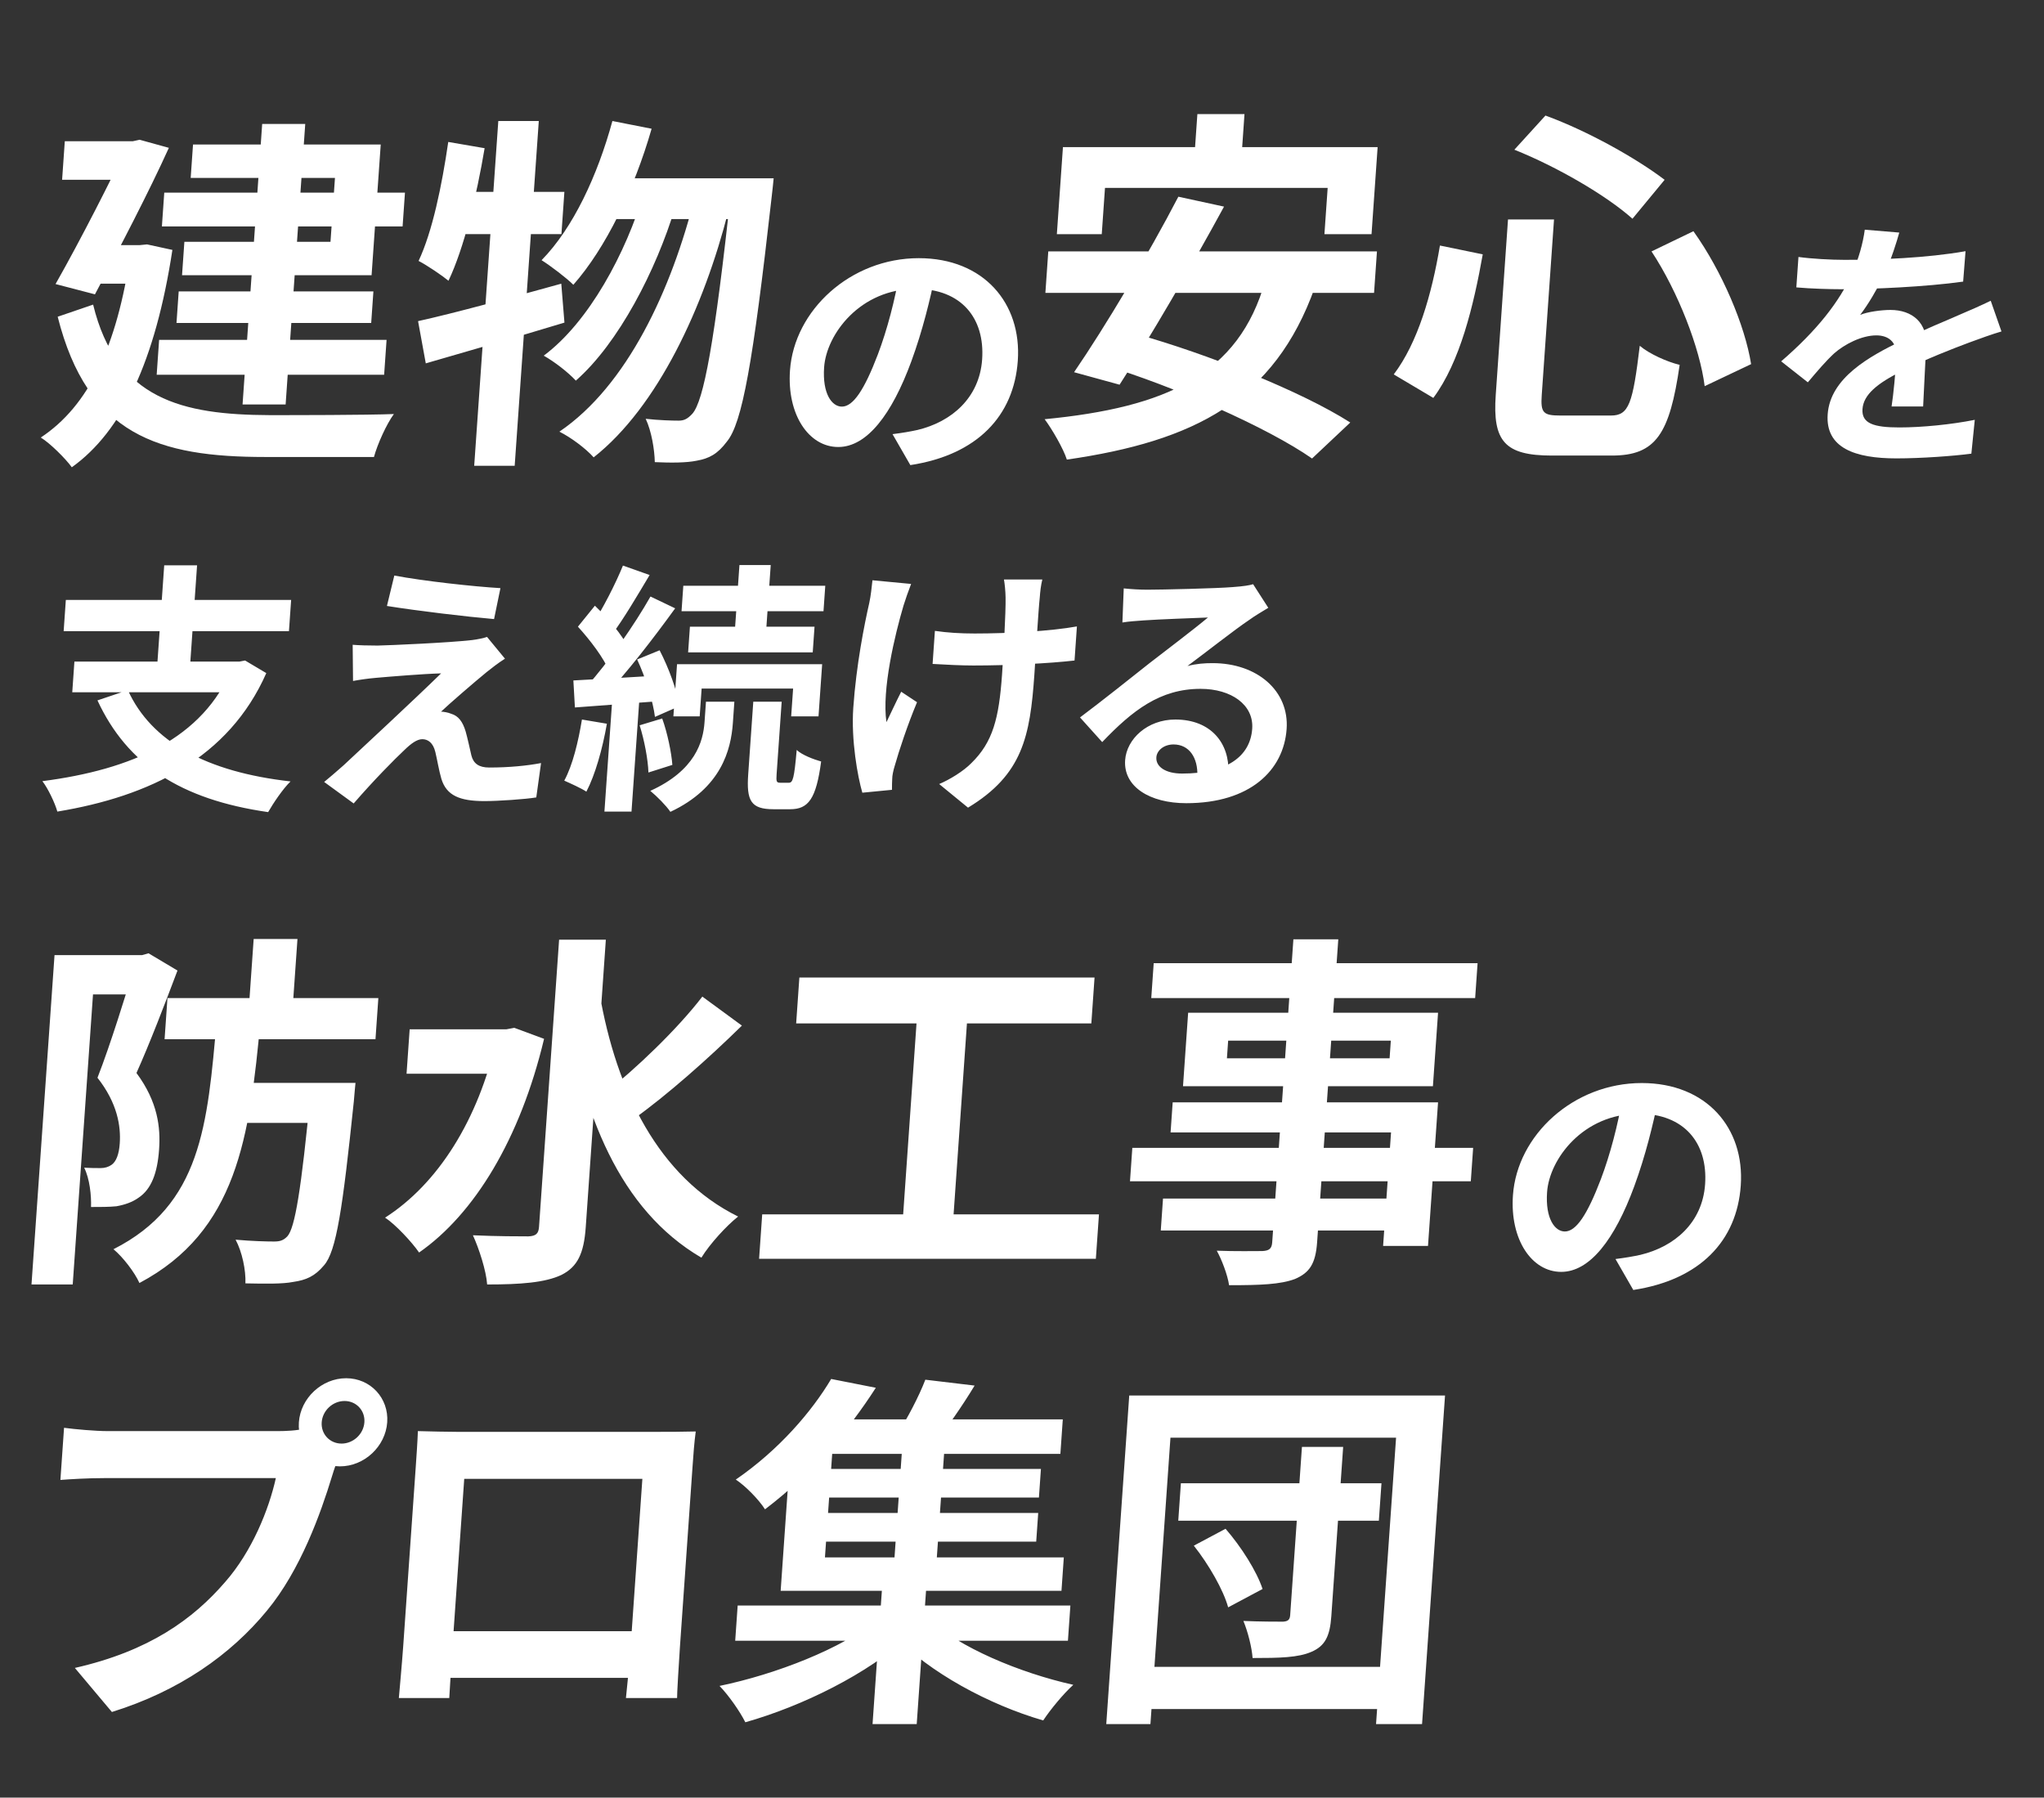
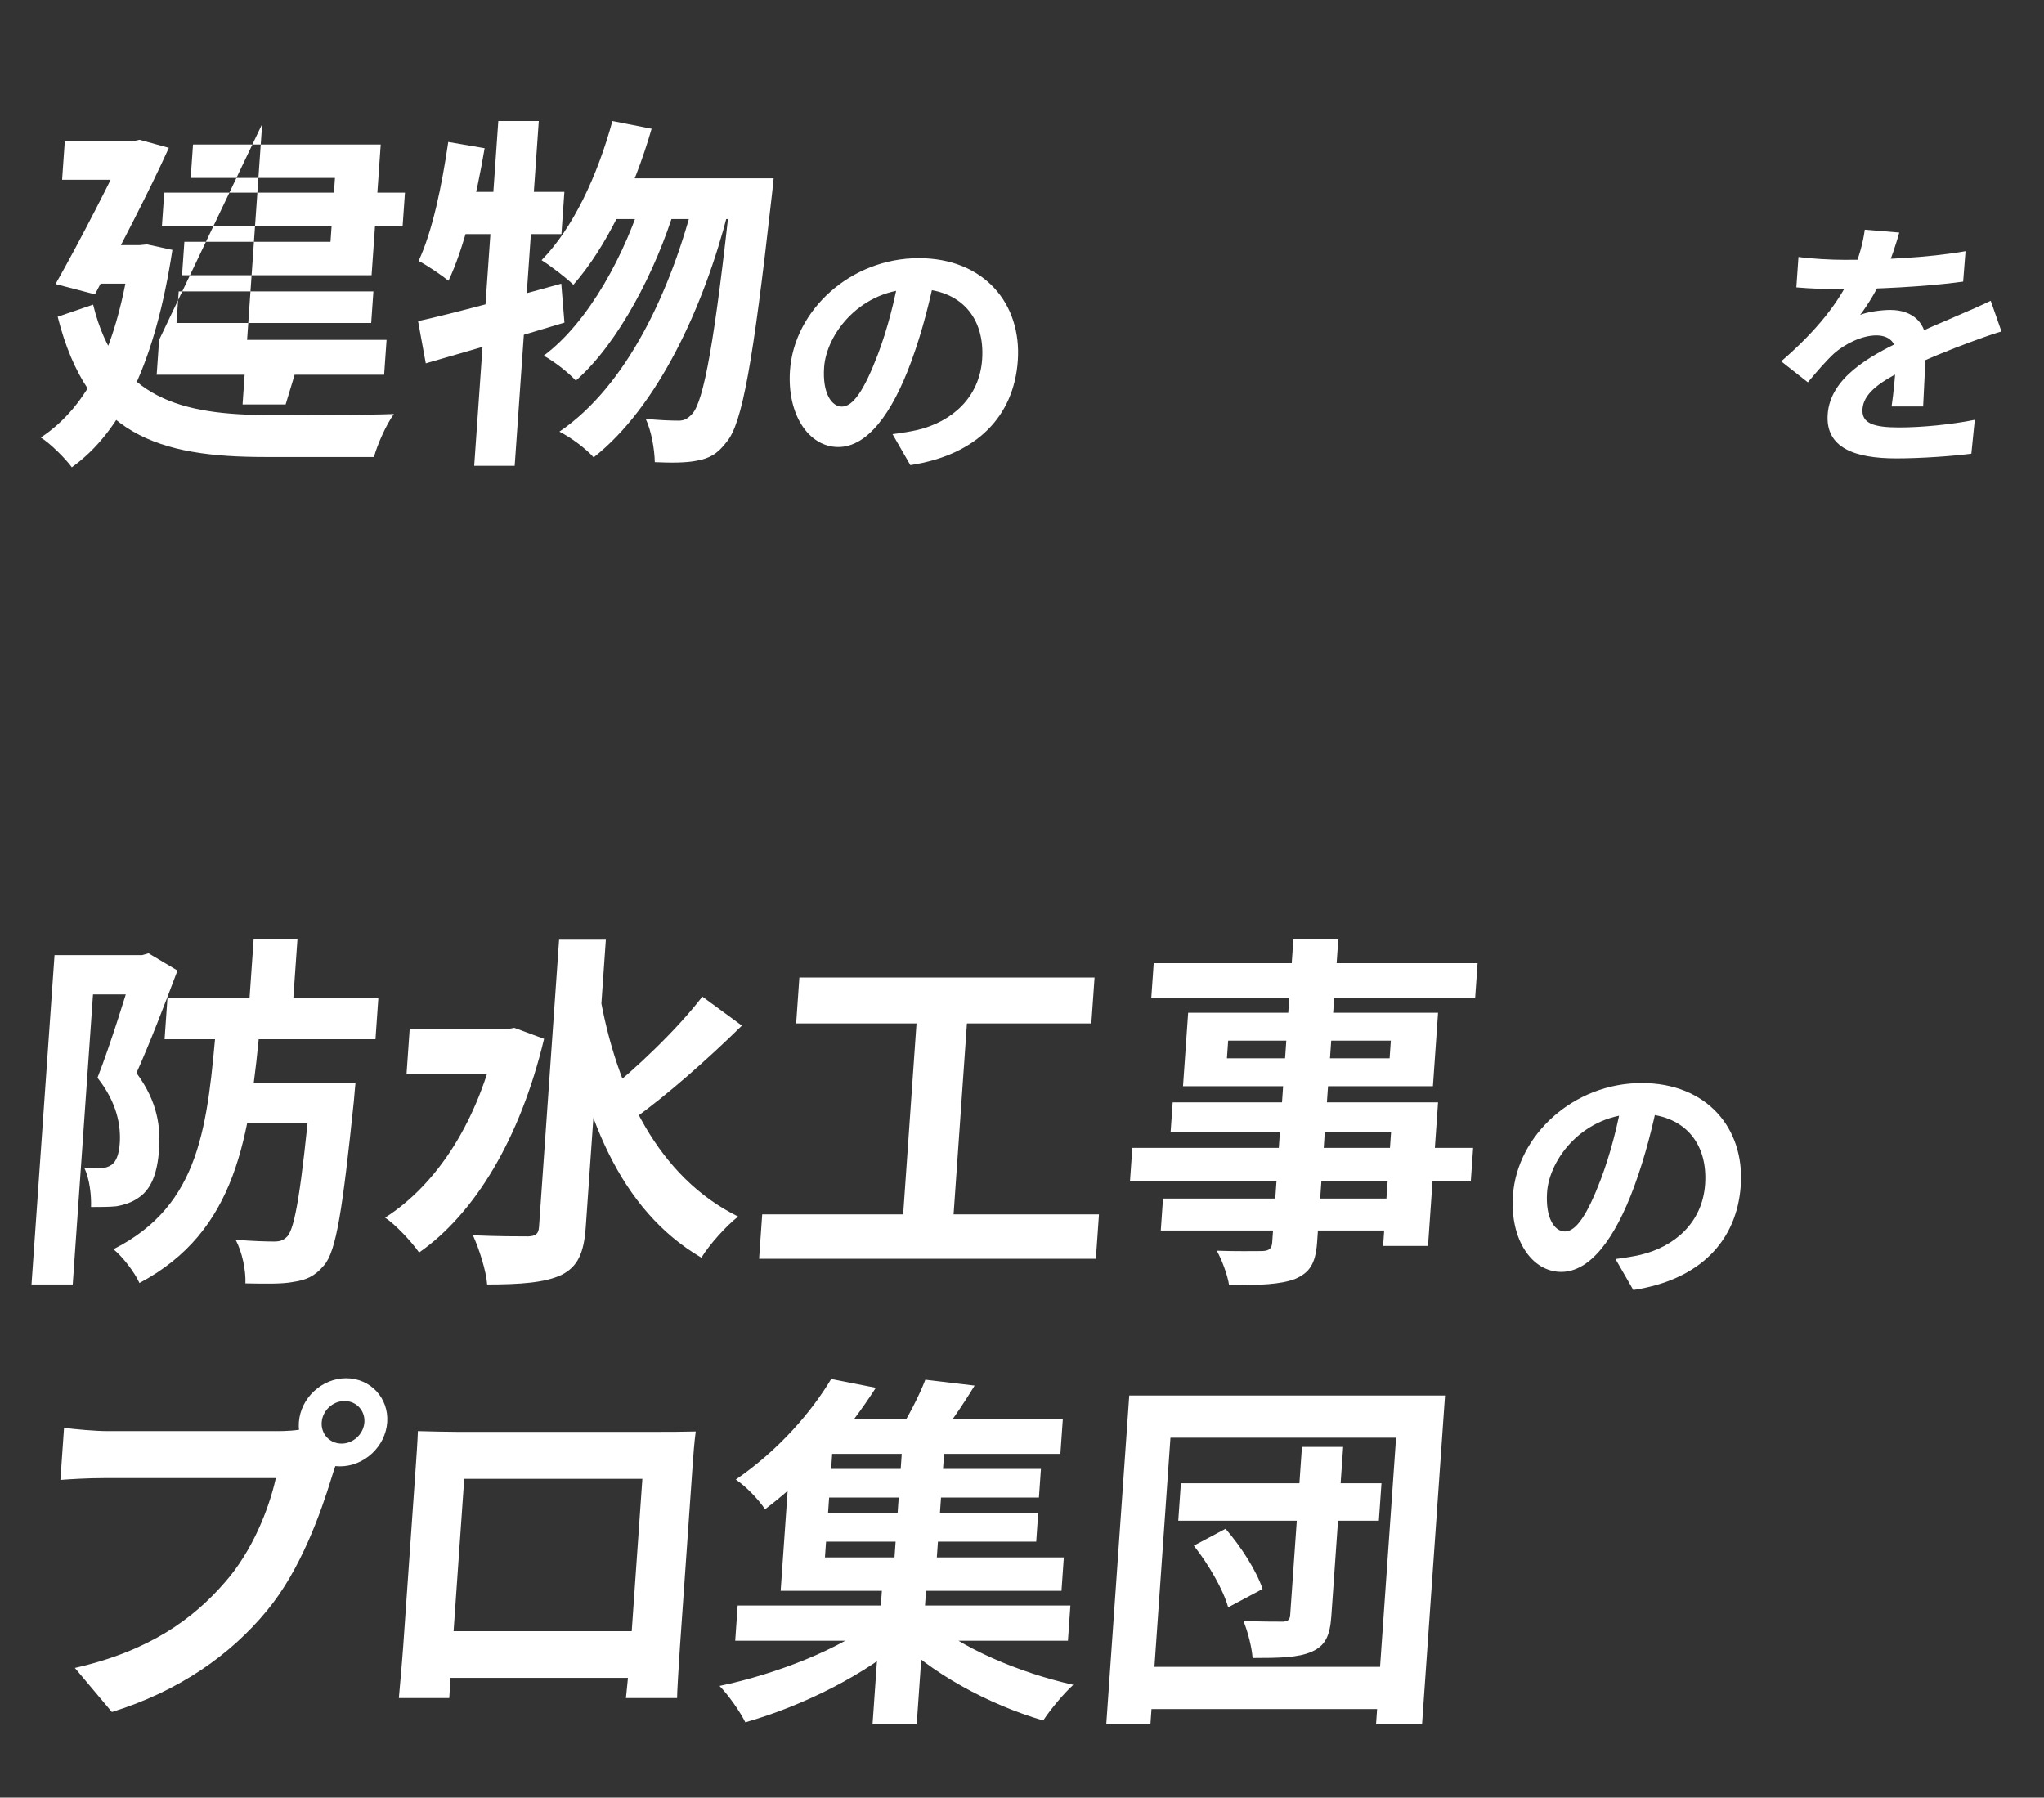
<svg xmlns="http://www.w3.org/2000/svg" width="622" height="547" viewBox="0 0 622 547" fill="none">
  <rect x="0" y="0" width="622" height="547" fill="#333333" stroke="none" />
-   <path d="M38.914 210.006C46.055 225.728 62.853 234.905 88.412 237.778C86.096 240.013 83.149 244.402 81.599 247.116C54.907 243.285 38.695 232.591 29.657 213.119L38.914 210.006ZM22.642 201.307H73.922L73.269 210.645H21.989L22.642 201.307ZM20.034 182.553H88.594L87.93 192.05H19.37L20.034 182.553ZM49.971 172.019H59.971L57.627 205.537H47.627L49.971 172.019ZM70.802 201.307H72.882L74.585 200.988L81.037 204.819C69.629 230.676 45.534 242.327 17.45 246.956C16.749 244.402 14.587 239.853 12.898 237.699C40.023 234.187 61.882 224.77 70.68 203.063L70.802 201.307ZM119.993 175.131C128.836 176.807 144.078 178.483 152.285 178.962L150.347 188.379C141.997 187.661 127.239 185.905 117.746 184.389L119.993 175.131ZM153.664 200.43C151.403 201.866 149.623 203.303 148.099 204.5C144.282 207.612 136.276 214.555 134.217 216.55C134.937 216.55 136.36 216.79 137.292 217.189C139.487 217.827 140.805 219.583 141.712 222.615C142.287 224.69 142.955 227.723 143.445 229.878C144.072 232.352 145.748 233.549 148.868 233.549C154.948 233.549 160.507 232.99 164.643 232.192L163.192 242.646C159.873 243.205 151.594 243.764 147.434 243.764C139.914 243.764 135.871 242.088 134.308 236.98C133.595 234.586 132.978 230.835 132.477 228.84C131.798 225.967 130.191 224.93 128.511 224.93C126.911 224.93 125.141 226.207 123.082 228.202C120.087 230.995 113.629 237.539 107.623 244.482L98.641 237.938C100.17 236.661 102.207 234.985 104.513 232.91C108.963 228.76 126.416 212.56 134.231 204.899C128.62 205.058 119.044 205.856 114.456 206.255C111.64 206.495 109.132 206.894 107.43 207.213L107.32 196.2C109.148 196.359 112.023 196.439 114.903 196.439C118.748 196.359 136.884 195.561 143.66 194.763C145.111 194.604 147.385 194.125 148.207 193.806L153.664 200.43ZM225.016 171.939H234.536L232.957 194.524H223.437L225.016 171.939ZM207.935 178.244H251.135L250.594 185.985H207.394L207.935 178.244ZM209.945 190.693H247.865L247.318 198.514H209.398L209.945 190.693ZM206.027 202.105H250.187L249.076 217.987H240.756L241.348 209.527H213.508L212.916 217.987H204.916L206.027 202.105ZM229.229 213.518H237.869L236.328 235.544C236.167 237.858 236.304 238.177 237.424 238.177C237.824 238.177 239.504 238.177 240.064 238.177C241.264 238.177 241.674 236.9 242.442 228.202C244.016 229.718 247.601 231.075 249.876 231.713C248.358 243.125 245.981 246.238 240.461 246.238C239.181 246.238 236.541 246.238 235.341 246.238C228.461 246.238 227.125 243.604 227.683 235.624L229.229 213.518ZM214.829 213.518H223.469L223.017 219.982C222.442 228.202 219.473 239.773 204.005 247.036C202.699 245.12 199.934 242.327 197.891 240.651C211.607 234.427 213.98 225.648 214.393 219.742L214.829 213.518ZM189.565 172.099L197.684 174.972C193.969 181.196 189.792 188.299 186.44 192.768L180.224 190.135C183.359 185.346 187.34 177.605 189.565 172.099ZM197.946 181.516L205.455 185.107C198.99 194.045 190.455 205.138 183.815 212.001L178.512 208.889C185.015 201.706 193.109 190.055 197.946 181.516ZM175.865 190.693L181.031 184.309C184.929 188.06 189.446 193.247 191.104 196.998L185.39 204.34C183.904 200.43 179.58 194.763 175.865 190.693ZM193.887 200.669L200.722 197.876C203.543 203.303 206.092 210.325 206.734 214.874L199.305 218.146C198.749 213.518 196.462 206.175 193.887 200.669ZM174.481 207.053C181.709 206.654 192.068 206.096 202.112 205.457L201.645 213.278C192.235 213.996 182.425 214.715 174.946 215.273L174.481 207.053ZM194.646 220.7L201.511 218.625C203.119 223.094 204.312 228.92 204.604 232.751L197.322 235.065C197.195 231.155 196.088 225.249 194.646 220.7ZM177.089 218.944L184.68 220.221C183.344 227.882 181.112 235.783 178.435 240.891C176.907 239.853 173.493 238.337 171.709 237.539C174.278 232.83 175.98 225.648 177.089 218.944ZM186.425 211.283H194.665L192.17 246.956H183.93L186.425 211.283ZM317.189 176.328C316.746 178.084 316.532 179.999 316.404 181.835C315.987 185.506 315.093 200.589 314.763 205.298C313.452 224.052 311.197 235.703 294.574 245.759L285.796 238.576C289.011 237.22 293.19 234.666 295.603 232.192C302.129 225.808 303.991 218.625 304.929 205.218C305.348 199.232 306.092 186.304 306.004 181.835C305.978 179.92 305.74 177.605 305.509 176.328H317.189ZM284.495 191.97C288.376 192.529 292.28 192.768 296.6 192.768C306.92 192.768 319.77 192.05 327.71 190.613L326.985 200.988C319.323 201.866 306.959 202.504 296.159 202.504C292.639 202.504 287.775 202.265 283.792 202.026L284.495 191.97ZM277.254 177.685C276.475 179.68 275.474 182.553 274.957 184.229C272.337 193.087 268.285 209.847 269.753 219.742C270.966 217.268 272.76 213.358 274.241 210.485L279.057 213.677C276.178 220.54 273.54 228.521 272.261 233.07C271.852 234.347 271.489 236.102 271.508 236.98C271.447 237.858 271.432 239.215 271.434 240.332L262.412 241.21C260.993 236.342 258.968 225.249 259.66 215.353C260.575 202.265 263.035 189.975 264.532 183.431C265.003 181.276 265.273 178.563 265.492 176.568L277.254 177.685ZM341.959 179.042C344.183 179.281 346.892 179.441 349.132 179.441C353.452 179.441 370.519 179.042 375.107 178.643C378.484 178.403 380.346 178.084 381.329 177.765L385.946 184.947C384.023 186.144 382.025 187.262 380.17 188.618C375.638 191.651 366.747 198.674 361.348 202.664C364.118 201.946 366.529 201.786 369.009 201.786C382.609 201.786 392.337 210.246 391.528 221.817C390.647 234.427 380.349 244.402 360.989 244.402C349.869 244.402 341.821 239.374 342.384 231.314C342.836 224.85 349.169 218.944 357.649 218.944C368.609 218.944 374.176 226.286 373.802 235.065L364.358 236.262C364.6 230.516 361.839 226.526 357.119 226.526C354.159 226.526 352.031 228.361 351.886 230.436C351.679 233.389 354.82 235.384 359.7 235.384C373.22 235.384 380.457 230.277 381.054 221.737C381.562 214.475 374.702 209.607 365.342 209.607C353.022 209.607 344.644 216.151 335.409 225.808L328.654 218.306C334.646 213.837 344.896 205.697 349.809 201.786C354.546 198.115 363.414 191.412 367.58 187.9C363.489 188.06 352.421 188.459 348.079 188.778C345.907 188.938 343.416 189.097 341.554 189.416L341.959 179.042Z" fill="white" />
-   <path d="M49.985 58.614H123.233L122.514 68.893H49.266L49.985 58.614ZM54.38 88.668H113.628L112.956 98.277H53.708L54.38 88.668ZM48.42 103.416H117.636L116.894 114.03H47.678L48.42 103.416ZM79.782 37.721H92.886L86.917 123.08H73.813L79.782 37.721ZM58.737 43.977H115.857L113.075 83.752H55.395L56.106 73.585H100.57L101.93 54.145H58.026L58.737 43.977ZM19.719 42.972H43.351L42.531 54.703H18.899L19.719 42.972ZM38.759 42.972H40.439L42.486 42.525L51.386 44.983C45.424 58.167 36.366 75.596 28.893 89.562L16.904 86.434C24.697 72.691 34.05 54.256 38.657 44.424L38.759 42.972ZM28.932 74.591H45.284L44.464 86.322H27.664L28.932 74.591ZM39.908 74.591H42.484L44.74 74.367L52.462 76.043C47.303 109.785 37.179 131.236 21.853 142.186C20.017 139.616 15.201 134.812 12.406 133.136C26.966 123.527 35.624 105.427 39.736 77.049L39.908 74.591ZM28.338 92.691C35.387 121.628 55.562 126.209 81.987 126.32C88.819 126.32 111.667 126.32 119.866 125.985C117.639 129.002 114.857 135.147 113.8 139.057H80.76C48.28 139.057 26.677 132.465 17.552 96.377L28.338 92.691ZM186.357 36.827L198.289 39.173C192.96 57.72 184.325 75.485 174.472 86.657C172.485 84.646 167.486 80.847 164.804 79.172C174.451 69.34 181.84 53.363 186.357 36.827ZM222.77 54.256H235.426C235.426 54.256 235.009 58.614 234.78 60.29C229.144 110.455 225.847 128.778 221.2 134.365C218.359 138.164 215.801 139.504 212.058 140.175C208.875 140.845 204.171 140.845 199.259 140.622C199.188 136.823 198.243 131.125 196.485 127.438C200.597 127.885 204.397 127.996 206.525 127.996C208.205 127.996 209.253 127.438 210.706 125.874C214.115 121.963 217.454 104.645 222.567 57.161L222.77 54.256ZM188.498 54.256H228.482L227.615 66.658H181.471L188.498 54.256ZM196.057 58.279L205.465 63.083C199.641 82.3 188.238 104.422 175.233 115.818C172.837 113.248 168.8 110.12 165.46 108.221C179.163 98.053 190.488 77.049 196.057 58.279ZM211.539 59.508L221.619 64.312C214.211 93.361 200.214 123.751 180.656 139.169C178.268 136.488 173.798 133.136 170.227 131.348C190.804 117.382 204.379 88.222 211.539 59.508ZM127.219 97.718C138.367 95.26 155.039 90.68 170.8 86.322L171.763 98.165C157.347 102.523 141.682 107.103 129.568 110.567L127.219 97.718ZM151.637 36.827H163.957L156.621 141.739H144.301L151.637 36.827ZM136.407 43.195L147.475 45.095C144.987 59.843 141.205 75.485 136.478 85.428C134.572 83.864 129.974 80.736 127.38 79.395C131.589 70.457 134.47 56.491 136.407 43.195ZM138.369 58.39H171.745L170.846 71.239H135.006L138.369 58.39Z" fill="white" />
+   <path d="M49.985 58.614H123.233L122.514 68.893H49.266L49.985 58.614ZM54.38 88.668H113.628L112.956 98.277H53.708L54.38 88.668ZM48.42 103.416H117.636L116.894 114.03H47.678L48.42 103.416ZH92.886L86.917 123.08H73.813L79.782 37.721ZM58.737 43.977H115.857L113.075 83.752H55.395L56.106 73.585H100.57L101.93 54.145H58.026L58.737 43.977ZM19.719 42.972H43.351L42.531 54.703H18.899L19.719 42.972ZM38.759 42.972H40.439L42.486 42.525L51.386 44.983C45.424 58.167 36.366 75.596 28.893 89.562L16.904 86.434C24.697 72.691 34.05 54.256 38.657 44.424L38.759 42.972ZM28.932 74.591H45.284L44.464 86.322H27.664L28.932 74.591ZM39.908 74.591H42.484L44.74 74.367L52.462 76.043C47.303 109.785 37.179 131.236 21.853 142.186C20.017 139.616 15.201 134.812 12.406 133.136C26.966 123.527 35.624 105.427 39.736 77.049L39.908 74.591ZM28.338 92.691C35.387 121.628 55.562 126.209 81.987 126.32C88.819 126.32 111.667 126.32 119.866 125.985C117.639 129.002 114.857 135.147 113.8 139.057H80.76C48.28 139.057 26.677 132.465 17.552 96.377L28.338 92.691ZM186.357 36.827L198.289 39.173C192.96 57.72 184.325 75.485 174.472 86.657C172.485 84.646 167.486 80.847 164.804 79.172C174.451 69.34 181.84 53.363 186.357 36.827ZM222.77 54.256H235.426C235.426 54.256 235.009 58.614 234.78 60.29C229.144 110.455 225.847 128.778 221.2 134.365C218.359 138.164 215.801 139.504 212.058 140.175C208.875 140.845 204.171 140.845 199.259 140.622C199.188 136.823 198.243 131.125 196.485 127.438C200.597 127.885 204.397 127.996 206.525 127.996C208.205 127.996 209.253 127.438 210.706 125.874C214.115 121.963 217.454 104.645 222.567 57.161L222.77 54.256ZM188.498 54.256H228.482L227.615 66.658H181.471L188.498 54.256ZM196.057 58.279L205.465 63.083C199.641 82.3 188.238 104.422 175.233 115.818C172.837 113.248 168.8 110.12 165.46 108.221C179.163 98.053 190.488 77.049 196.057 58.279ZM211.539 59.508L221.619 64.312C214.211 93.361 200.214 123.751 180.656 139.169C178.268 136.488 173.798 133.136 170.227 131.348C190.804 117.382 204.379 88.222 211.539 59.508ZM127.219 97.718C138.367 95.26 155.039 90.68 170.8 86.322L171.763 98.165C157.347 102.523 141.682 107.103 129.568 110.567L127.219 97.718ZM151.637 36.827H163.957L156.621 141.739H144.301L151.637 36.827ZM136.407 43.195L147.475 45.095C144.987 59.843 141.205 75.485 136.478 85.428C134.572 83.864 129.974 80.736 127.38 79.395C131.589 70.457 134.47 56.491 136.407 43.195ZM138.369 58.39H171.745L170.846 71.239H135.006L138.369 58.39Z" fill="white" />
  <path d="M50.959 303.703H115.135L114.26 316.217H50.084L50.959 303.703ZM71.779 329.512H99.443L98.591 341.691H70.927L71.779 329.512ZM77.193 285.715H90.521L88.959 308.061H75.631L77.193 285.715ZM94.739 329.512H108.179C108.179 329.512 107.801 333.311 107.676 335.099C104.267 367.835 102.353 380.795 98.584 385.041C95.773 388.393 93.119 389.51 89.272 390.068C85.977 390.739 80.497 390.627 74.681 390.515C74.85 386.493 73.673 380.907 71.691 377.22C76.587 377.667 81.172 377.778 83.412 377.778C85.204 377.778 86.235 377.443 87.441 376.214C89.749 373.645 91.665 362.248 94.575 331.859L94.739 329.512ZM65.947 310.407H79.275C75.998 346.048 72.094 374.65 42.433 390.404C40.979 387.164 37.387 382.471 34.528 380.125C61.233 366.606 63.152 342.361 65.947 310.407ZM16.593 290.631H44.706L43.87 302.586H28.302L22.13 390.851H9.585L16.593 290.631ZM41.01 290.631H43.249L45.193 290.073L54.009 295.324C50.298 305.156 45.503 317.669 41.526 326.496C48.076 335.322 48.873 343.143 48.413 349.735C47.897 357.109 45.993 361.913 42.117 364.483C40.231 365.824 37.937 366.606 35.442 367.053C33.298 367.276 30.386 367.276 27.698 367.276C27.828 363.813 27.291 358.673 25.622 355.321C27.63 355.433 29.198 355.433 30.654 355.433C31.886 355.433 33.03 355.098 33.972 354.427C35.387 353.422 36.215 351.187 36.442 347.947C36.809 342.696 35.733 335.657 29.664 327.948C33.615 317.893 38.548 301.804 40.728 294.653L41.01 290.631ZM124.663 313.2H155.911L154.966 326.719H123.718L124.663 313.2ZM170.138 285.939H184.362L178.244 373.421C177.682 381.465 175.72 385.488 170.845 387.946C165.865 390.292 158.433 390.851 148.241 390.851C147.971 386.717 145.759 379.901 143.912 375.879C151.281 376.214 158.337 376.214 160.801 376.214C163.049 376.103 163.88 375.432 164.028 373.309L170.138 285.939ZM151.319 313.2H154.119L156.503 312.753L165.564 316.105C158.279 346.607 144.366 369.399 127.529 381.13C125.396 378.002 120.291 372.527 117.183 370.516C133.246 360.237 145.582 340.797 151.116 316.105L151.319 313.2ZM182.437 302.251C187.535 331.859 200.363 358.226 224.615 370.181C221.06 372.974 215.965 378.561 213.436 382.694C188.475 368.058 177.179 339.009 171.641 304.485L182.437 302.251ZM213.727 303.256L225.765 312.083C215.542 322.138 202.769 333.423 192.869 340.462L183.768 332.864C193.364 325.378 206.087 313.2 213.727 303.256ZM243.253 297.447H333.077L332.1 311.412H242.276L243.253 297.447ZM231.942 369.511H334.422L333.476 383.03H230.996L231.942 369.511ZM279.346 305.044H294.69L289.807 374.874H274.463L279.346 305.044ZM393.585 285.827H407.249L400.804 378.002C400.343 384.594 398.475 387.275 394.087 389.175C389.601 390.851 383.538 391.074 374.018 391.074C373.565 387.946 371.765 383.253 370.272 380.572C375.633 380.795 382.248 380.683 384.152 380.683C386.288 380.572 387.007 379.901 387.14 378.002L393.585 285.827ZM351.078 293.089H449.638L448.895 303.703H350.335L351.078 293.089ZM373.733 316.664L373.358 322.027H422.862L423.237 316.664H373.733ZM361.559 308.172H437.607L436.044 330.518H359.996L361.559 308.172ZM356.853 335.434H437.605L434.55 379.119H420.886L423.3 344.595H356.212L356.853 335.434ZM344.572 349.288H448.284L447.573 359.455H343.861L344.572 349.288ZM353.91 364.706H429.174L428.494 374.427H353.23L353.91 364.706Z" fill="white" />
  <path d="M97.895 432.787C97.645 436.363 100.354 439.267 103.938 439.267C107.522 439.267 110.637 436.363 110.887 432.787C111.137 429.212 108.428 426.307 104.844 426.307C101.26 426.307 98.145 429.212 97.895 432.787ZM90.951 432.787C91.467 425.413 97.937 419.38 105.329 419.38C112.721 419.38 118.347 425.413 117.831 432.787C117.316 440.161 110.846 446.195 103.454 446.195C96.062 446.195 90.436 440.161 90.951 432.787ZM103.998 441.614C102.73 443.737 101.719 446.977 100.995 449.323C97.653 460.272 91.507 477.702 81.231 490.103C70.214 503.511 54.544 514.572 34.051 520.94L22.78 507.533C45.428 502.393 58.764 492.673 68.513 481.389C76.665 472.115 81.812 459.378 83.94 449.77C77.108 449.77 40.148 449.77 31.748 449.77C26.596 449.77 21.308 450.105 18.381 450.328L19.49 434.463C22.819 434.91 29.052 435.469 32.748 435.469C41.148 435.469 78.332 435.469 84.604 435.469C86.844 435.469 90.436 435.357 93.402 434.575L103.998 441.614ZM127.164 435.469C131.636 435.58 135.884 435.692 138.908 435.692C147.084 435.692 192.556 435.692 200.62 435.692C203.42 435.692 207.564 435.692 211.716 435.58C211.257 438.932 210.976 442.954 210.734 446.418C210.257 453.233 207.382 494.349 206.906 501.164C206.601 505.522 205.963 516.248 206.044 516.694H190.476C190.507 516.248 191.452 507.533 191.882 501.388C192.335 494.908 195.476 449.993 195.476 449.993H141.268C141.268 449.993 138.135 494.796 137.674 501.388C137.299 506.751 136.755 516.136 136.716 516.694H121.372C121.411 516.136 122.322 506.304 122.697 500.941C123.166 494.237 126.057 452.898 126.51 446.418C126.737 443.178 127.049 438.709 127.164 435.469ZM197.722 496.36L196.73 510.549H129.418L130.41 496.36H197.722ZM224.477 488.539H325.725L324.975 499.265H223.727L224.477 488.539ZM248.887 446.977H316.759L316.15 455.691H248.278L248.887 446.977ZM247.949 460.384H315.933L315.324 469.099H247.34L247.949 460.384ZM247.254 431.893H323.414L322.679 442.396H246.519L247.254 431.893ZM274.681 438.485H287.561L284.818 477.702H271.938L274.681 438.485ZM268.545 481.389H281.985L278.961 524.627H265.521L268.545 481.389ZM266.724 493.008L276.46 497.924C264.127 509.32 244.176 519.152 226.808 524.068C225.139 520.717 221.674 515.801 218.958 513.007C236.232 509.432 256.155 501.611 266.724 493.008ZM282.652 492.673C291.69 501.164 310.071 508.985 326.613 512.672C323.626 515.354 319.586 520.27 317.455 523.51C300.879 518.706 282.751 508.874 272.108 497.701L282.652 492.673ZM281.585 419.827L296.58 421.615C292.528 428.318 288.058 434.575 284.617 438.932L272.91 436.586C276.045 431.782 279.666 424.855 281.585 419.827ZM252.929 419.604L266.518 422.285C258.099 435.357 247.345 448.206 232.796 459.267C230.878 456.25 226.8 452.116 223.908 450.217C237.085 441.167 247.09 429.435 252.929 419.604ZM240.729 438.709H253.497L251.036 473.903H323.724L323.013 484.07H237.557L240.729 438.709ZM359.35 451.334H420.39L419.593 462.73H358.553L359.35 451.334ZM396.188 440.273H408.732L405.13 491.779C404.708 497.813 403.265 500.829 399.108 502.617C395.063 504.404 389.343 504.516 381.167 504.516C380.946 501.276 379.714 496.472 378.372 493.232C383.285 493.455 388.773 493.455 390.453 493.455C391.917 493.343 392.508 492.897 392.609 491.444L396.188 440.273ZM363.286 470.328L372.941 465.188C377.711 470.663 382.451 478.149 384.204 483.511L373.734 489.098C372.309 483.847 367.816 476.026 363.286 470.328ZM343.634 424.631H439.73L432.737 524.627H418.737L424.831 437.48H356.175L350.081 524.627H336.641L343.634 424.631ZM345.7 507.198H425.332L424.433 520.046H344.801L345.7 507.198Z" fill="white" />
-   <path d="M364.369 34.715H378.705L377.283 55.05H362.947L364.369 34.715ZM323.458 44.771H419.218L417.366 71.25H403.031L404.015 57.172H336.255L335.27 71.25H321.606L323.458 44.771ZM358.579 59.854L372.48 62.87C362.711 80.859 349.732 103.092 340.691 117.058L326.845 113.259C336.198 99.629 349.648 77.06 358.579 59.854ZM385.014 85.439L400.106 87.451C387.851 121.751 363.456 134.264 324.649 139.851C323.644 136.61 320.146 130.577 317.893 127.561C354.879 123.985 376.966 114.042 385.014 85.439ZM318.999 76.501H419.015L418.132 89.126H318.116L318.999 76.501ZM335.409 110.913L345.801 101.64C367.003 107.561 395.886 118.958 410.895 128.566L399.265 139.515C385.809 130.13 357.564 117.617 335.409 110.913ZM458.895 66.781H472.895L469.161 120.187C468.778 125.661 469.619 126.443 474.883 126.443C477.235 126.443 487.315 126.443 490.227 126.443C495.715 126.443 496.869 122.756 498.991 105.215C501.844 107.673 507.384 110.131 511.129 111.025C508.092 132.03 503.935 138.622 490.495 138.622C487.471 138.622 475.151 138.622 472.239 138.622C457.903 138.622 454.176 134.264 455.161 120.187L458.895 66.781ZM460.827 45.553L470.29 35.162C483.178 39.855 498.048 48.234 506.555 54.714L496.767 66.558C488.755 59.407 473.684 50.692 460.827 45.553ZM438.18 74.714L451.209 77.395C448.443 92.925 444.328 110.131 436.17 121.08L424.126 113.93C431.406 104.321 435.677 89.685 438.18 74.714ZM502.567 76.501L515.317 70.356C524.09 82.646 531.005 99.07 532.873 110.801L518.74 117.505C517.305 105.997 510.668 88.791 502.567 76.501Z" fill="white" />
  <path d="M284.707 83.107C283.018 91.247 280.765 100.584 277.306 110.001C271.379 126.122 263.807 136.018 255.087 136.018C246.127 136.018 239.454 126.202 240.397 112.715C241.68 94.359 258.865 78.558 279.585 78.558C299.345 78.558 310.945 92.284 309.723 109.762C308.551 126.521 297.4 138.412 277.022 141.524L271.601 132.107C274.749 131.708 277.016 131.309 279.21 130.83C289.543 128.356 298.051 121.094 298.871 109.363C299.747 96.833 292.532 87.895 278.692 87.895C261.732 87.895 251.487 101.702 250.784 111.757C250.22 119.817 253.147 123.728 256.187 123.728C259.627 123.728 263.024 118.62 267.137 107.847C269.982 100.345 272.383 91.167 273.769 82.788L284.707 83.107Z" fill="white" />
  <path d="M577.96 70.77C577.114 73.722 575.744 78.431 573.102 84.177C571.149 88.088 568.511 92.636 566.048 95.829C568.275 94.871 572.554 94.312 575.274 94.312C581.914 94.312 586.68 98.223 586.161 105.645C585.86 109.954 585.492 118.653 585.22 123.681H575.62C576.202 119.93 576.837 113.146 577.058 108.837C577.415 103.729 574.332 102.053 570.972 102.053C566.572 102.053 561.348 104.687 558.107 107.56C555.54 109.954 553.099 112.827 550.134 116.338L542.02 109.954C552.918 100.537 559.681 91.918 563.655 83.139C565.556 78.83 566.937 73.962 567.461 69.892L577.96 70.77ZM547.281 78.192C551.322 78.75 557.22 79.07 561.3 79.07C571.86 79.07 586.379 78.511 598.124 76.436L597.396 85.693C586.005 87.289 569.875 88.008 560.115 88.008C556.835 88.008 551.006 87.848 546.634 87.449L547.281 78.192ZM609.056 100.856C606.526 101.575 602.094 103.171 599.302 104.208C593.962 106.203 586.561 109.076 578.774 112.907C571.231 116.658 567.071 120.089 566.764 124.479C566.457 128.868 570.214 130.065 577.974 130.065C584.774 130.065 593.795 129.187 600.936 127.751L599.896 138.045C594.485 138.764 584.675 139.482 577.075 139.482C564.595 139.482 555.453 136.37 556.173 126.075C556.948 114.982 568.846 108.438 578.781 103.649C586.409 99.819 591.583 97.903 596.539 95.669C599.754 94.312 602.643 93.035 605.789 91.519L609.056 100.856Z" fill="white" />
  <path d="M504.707 334.107C503.018 342.247 500.765 351.584 497.306 361.001C491.379 377.122 483.807 387.018 475.087 387.018C466.127 387.018 459.454 377.202 460.397 363.715C461.68 345.359 478.865 329.558 499.585 329.558C519.345 329.558 530.945 343.285 529.723 360.762C528.551 377.521 517.4 389.412 497.022 392.524L491.601 383.107C494.749 382.708 497.016 382.309 499.21 381.83C509.543 379.356 518.051 372.094 518.871 360.363C519.747 347.833 512.532 338.895 498.692 338.895C481.732 338.895 471.487 352.702 470.784 362.757C470.22 370.817 473.147 374.728 476.187 374.728C479.627 374.728 483.024 369.62 487.137 358.847C489.982 351.345 492.383 342.167 493.769 333.788L504.707 334.107Z" fill="white" />
</svg>